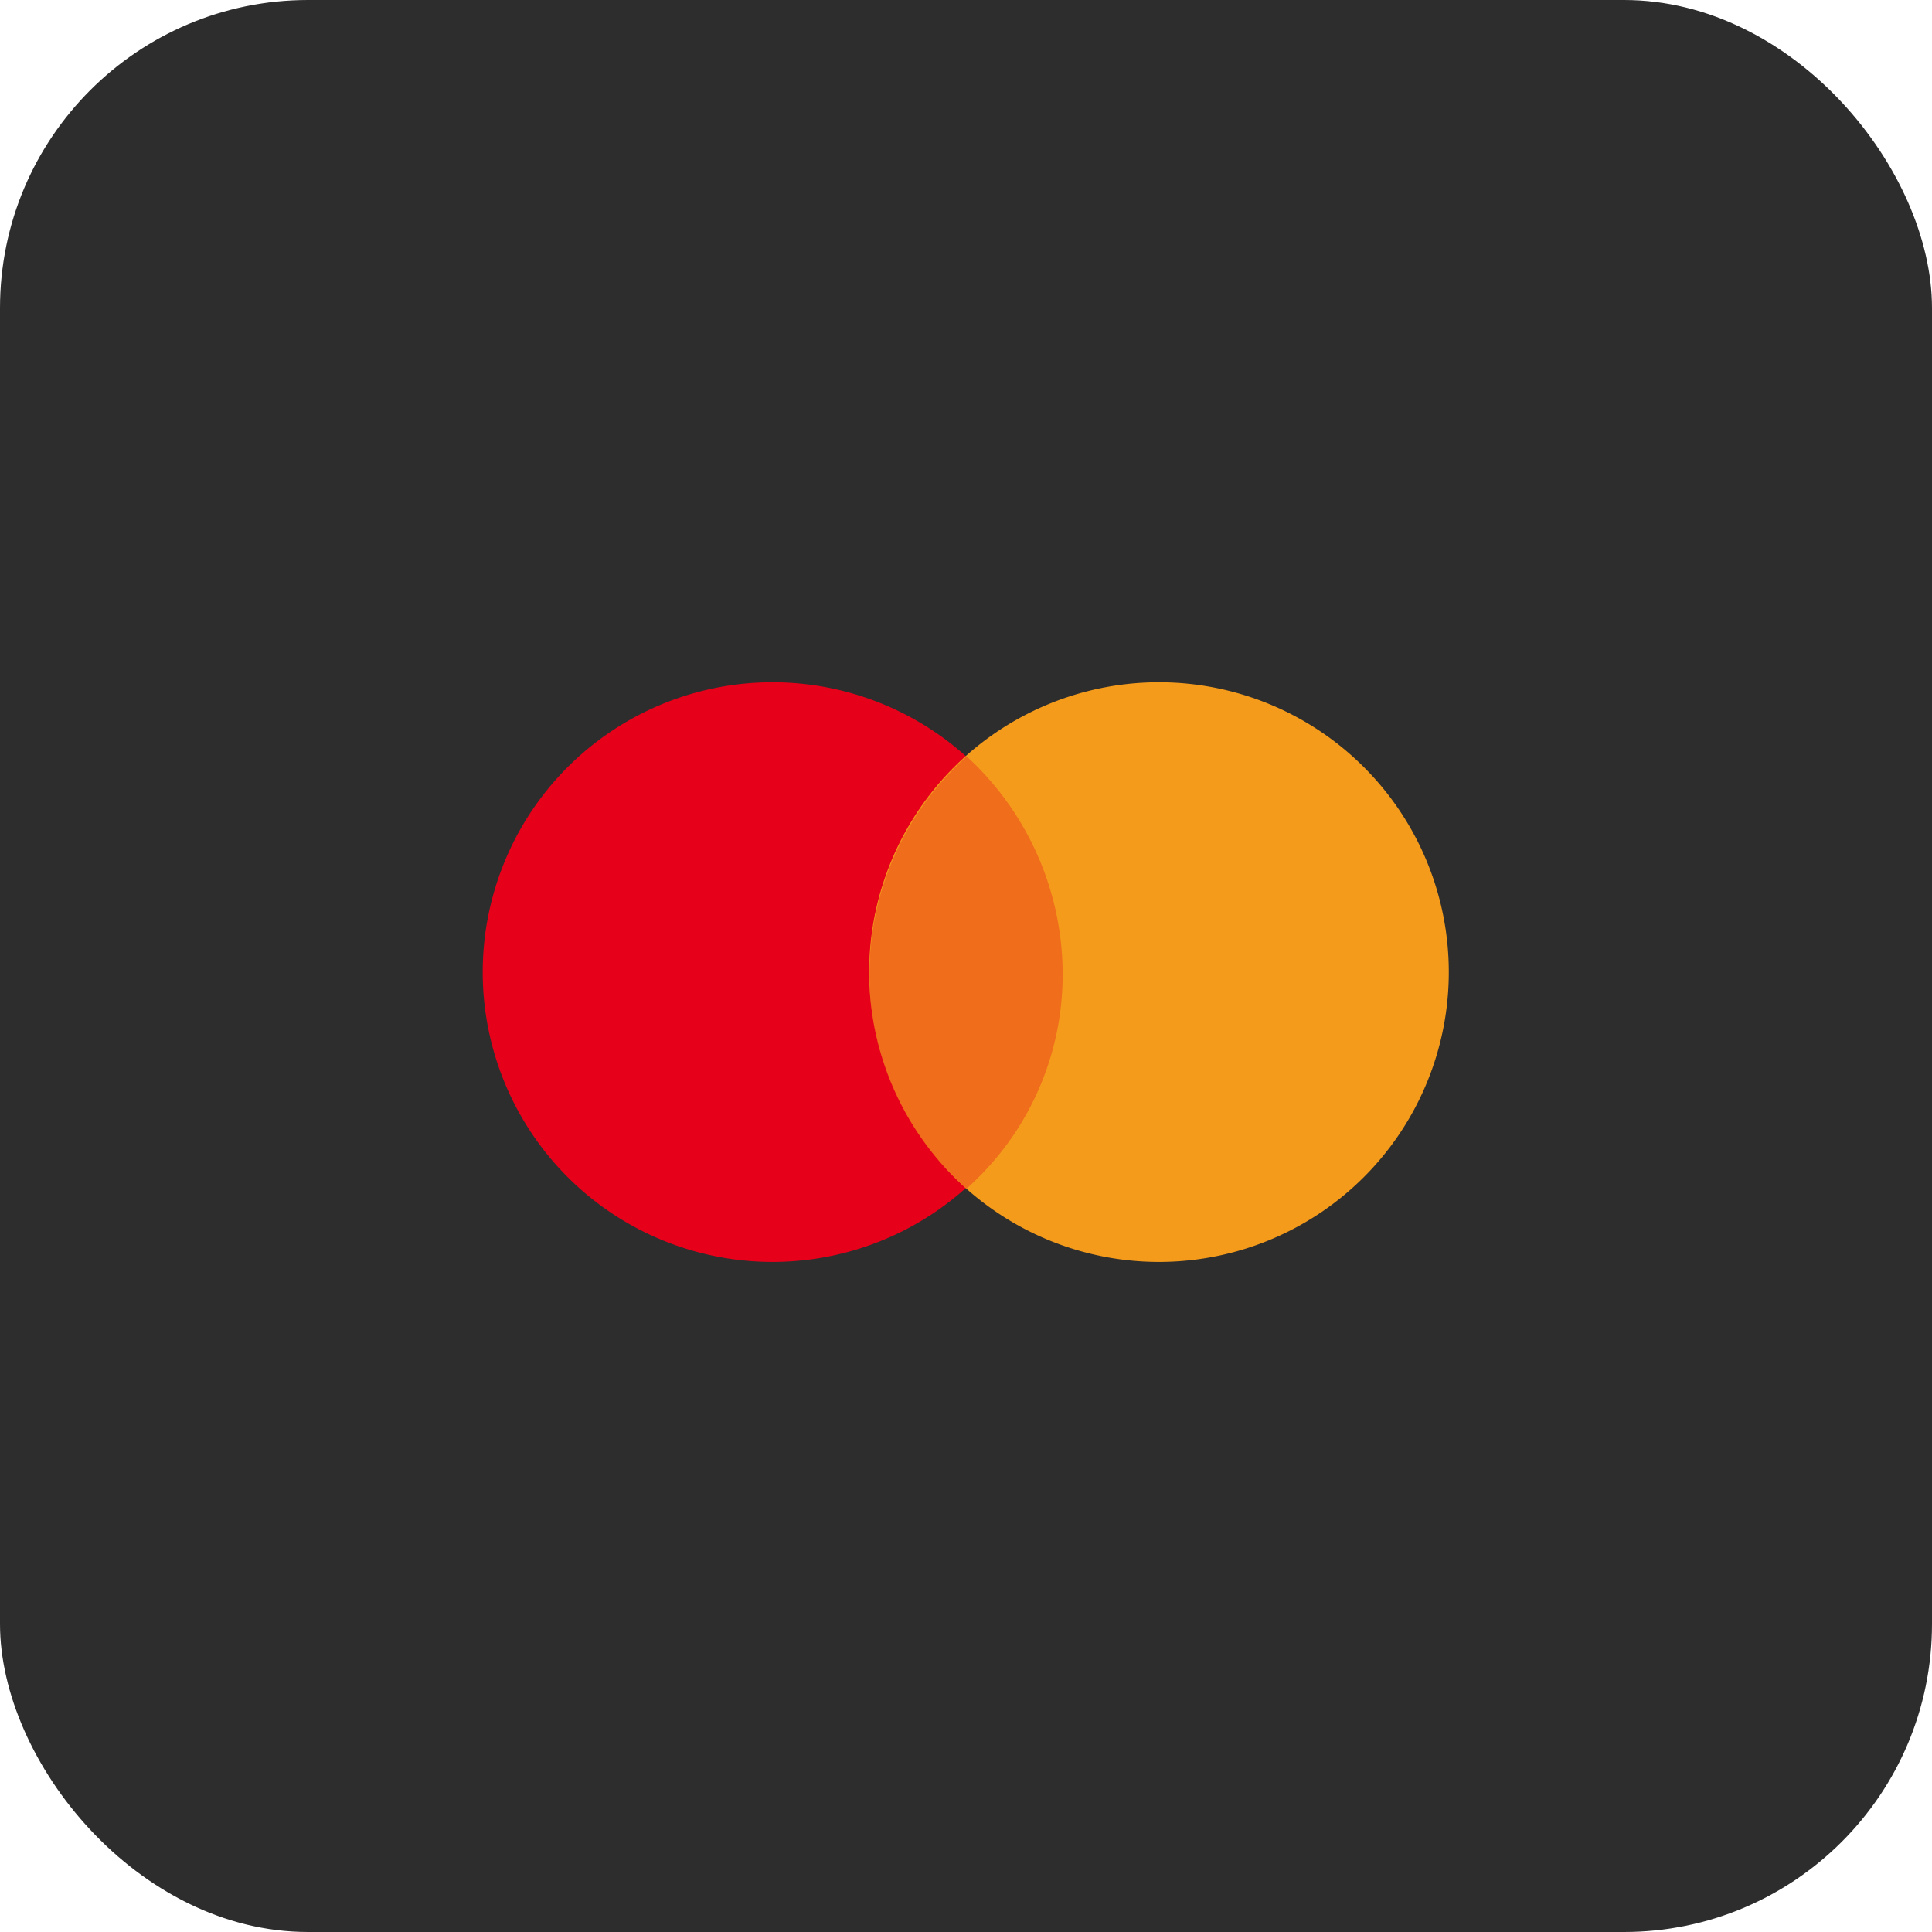
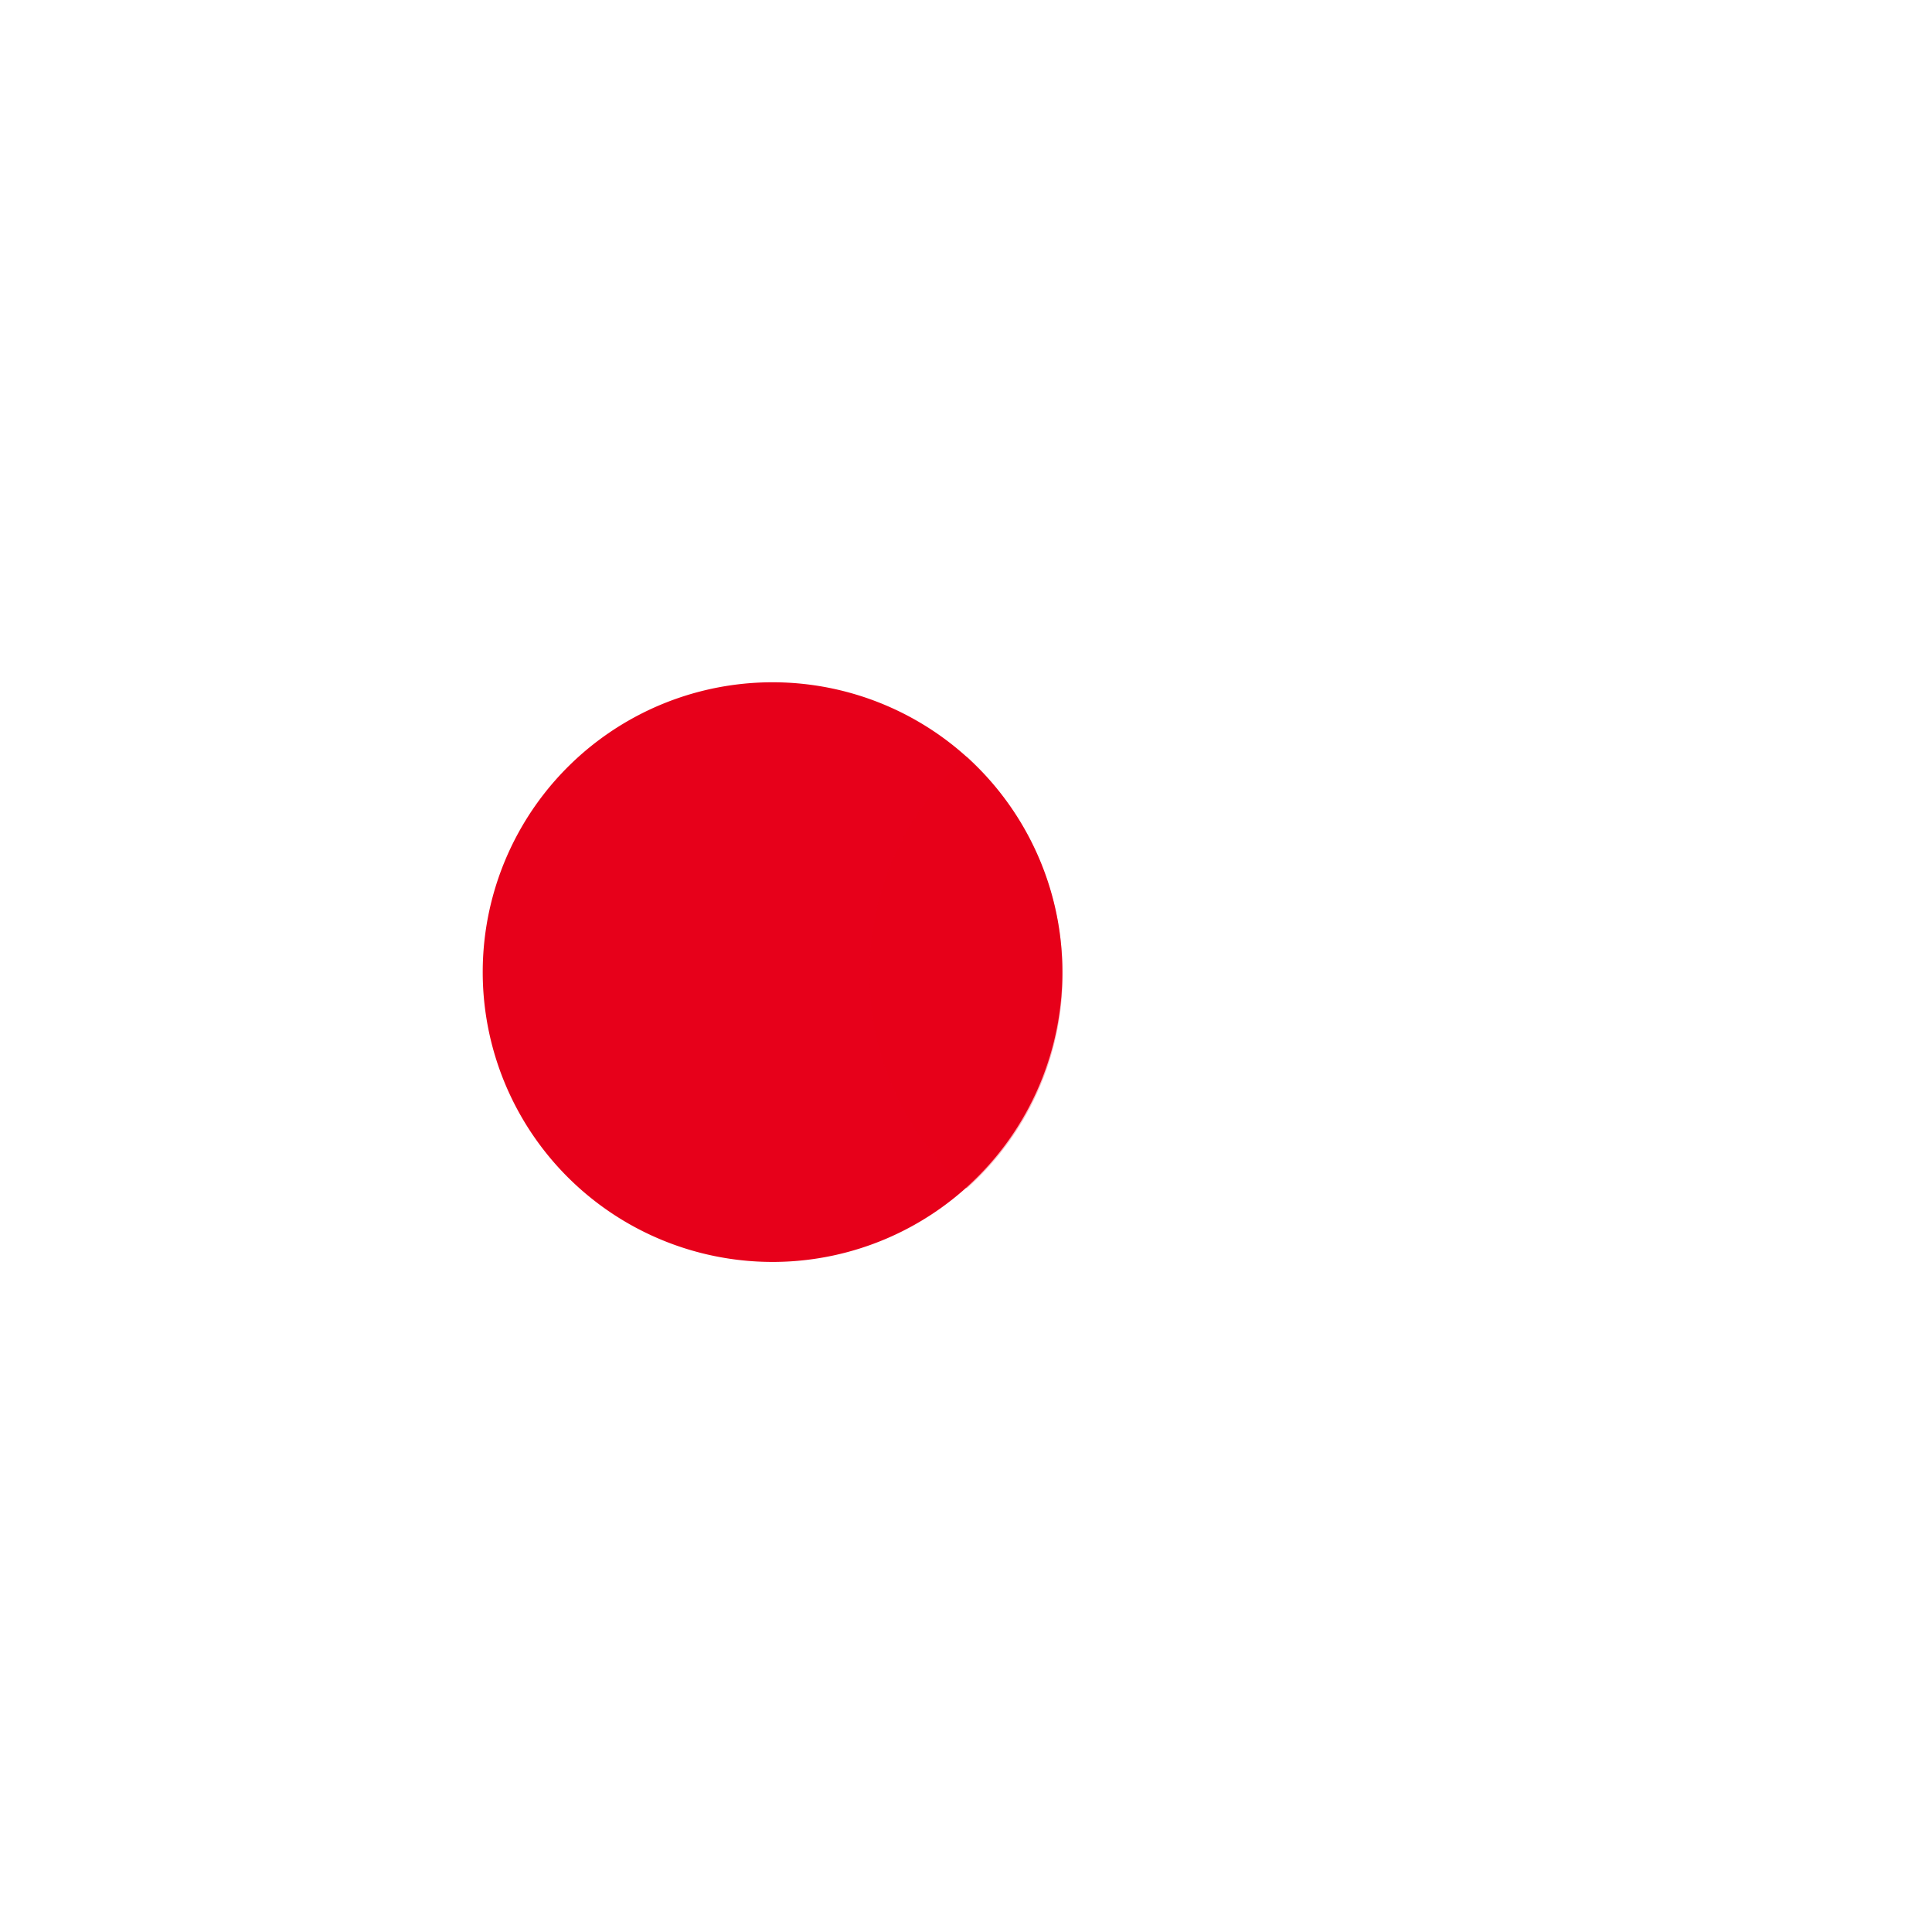
<svg xmlns="http://www.w3.org/2000/svg" id="Group_4996" data-name="Group 4996" width="69" height="69" viewBox="0 0 69 69">
-   <rect id="Rectangle_1748" data-name="Rectangle 1748" width="69" height="69" rx="11" fill="#2d2d2d" />
  <g id="Betaalmethode_Mastercard" transform="translate(17.251 24.367)">
    <g id="Group_4983" data-name="Group 4983" transform="translate(0 0)">
-       <path id="Path_5142" data-name="Path 5142" d="M50.484 76.681a10.351 10.351.0 000-20.7 10.351 10.351.0 100 20.7z" transform="translate(-40 -55.98)" fill="#e7001a" fill-rule="evenodd" />
-       <path id="Path_5143" data-name="Path 5143" d="M82.484 76.681a10.351 10.351.0 000-20.7 10.351 10.351.0 100 20.7z" transform="translate(-58.199 -55.98)" fill="#f49b1c" fill-rule="evenodd" />
+       <path id="Path_5142" data-name="Path 5142" d="M50.484 76.681a10.351 10.351.0 000-20.7 10.351 10.351.0 100 20.7" transform="translate(-40 -55.98)" fill="#e7001a" fill-rule="evenodd" />
    </g>
    <path id="Path_5144" data-name="Path 5144" d="M75.472 62.12A10.442 10.442.0 0072 69.956a10.1 10.1.0 003.472 7.595A10.216 10.216.0 0078.9 69.956 10.561 10.561.0 0075.472 62.12z" transform="translate(-58.199 -59.472)" fill="#e7001a" fill-rule="evenodd" opacity=".3" />
  </g>
</svg>